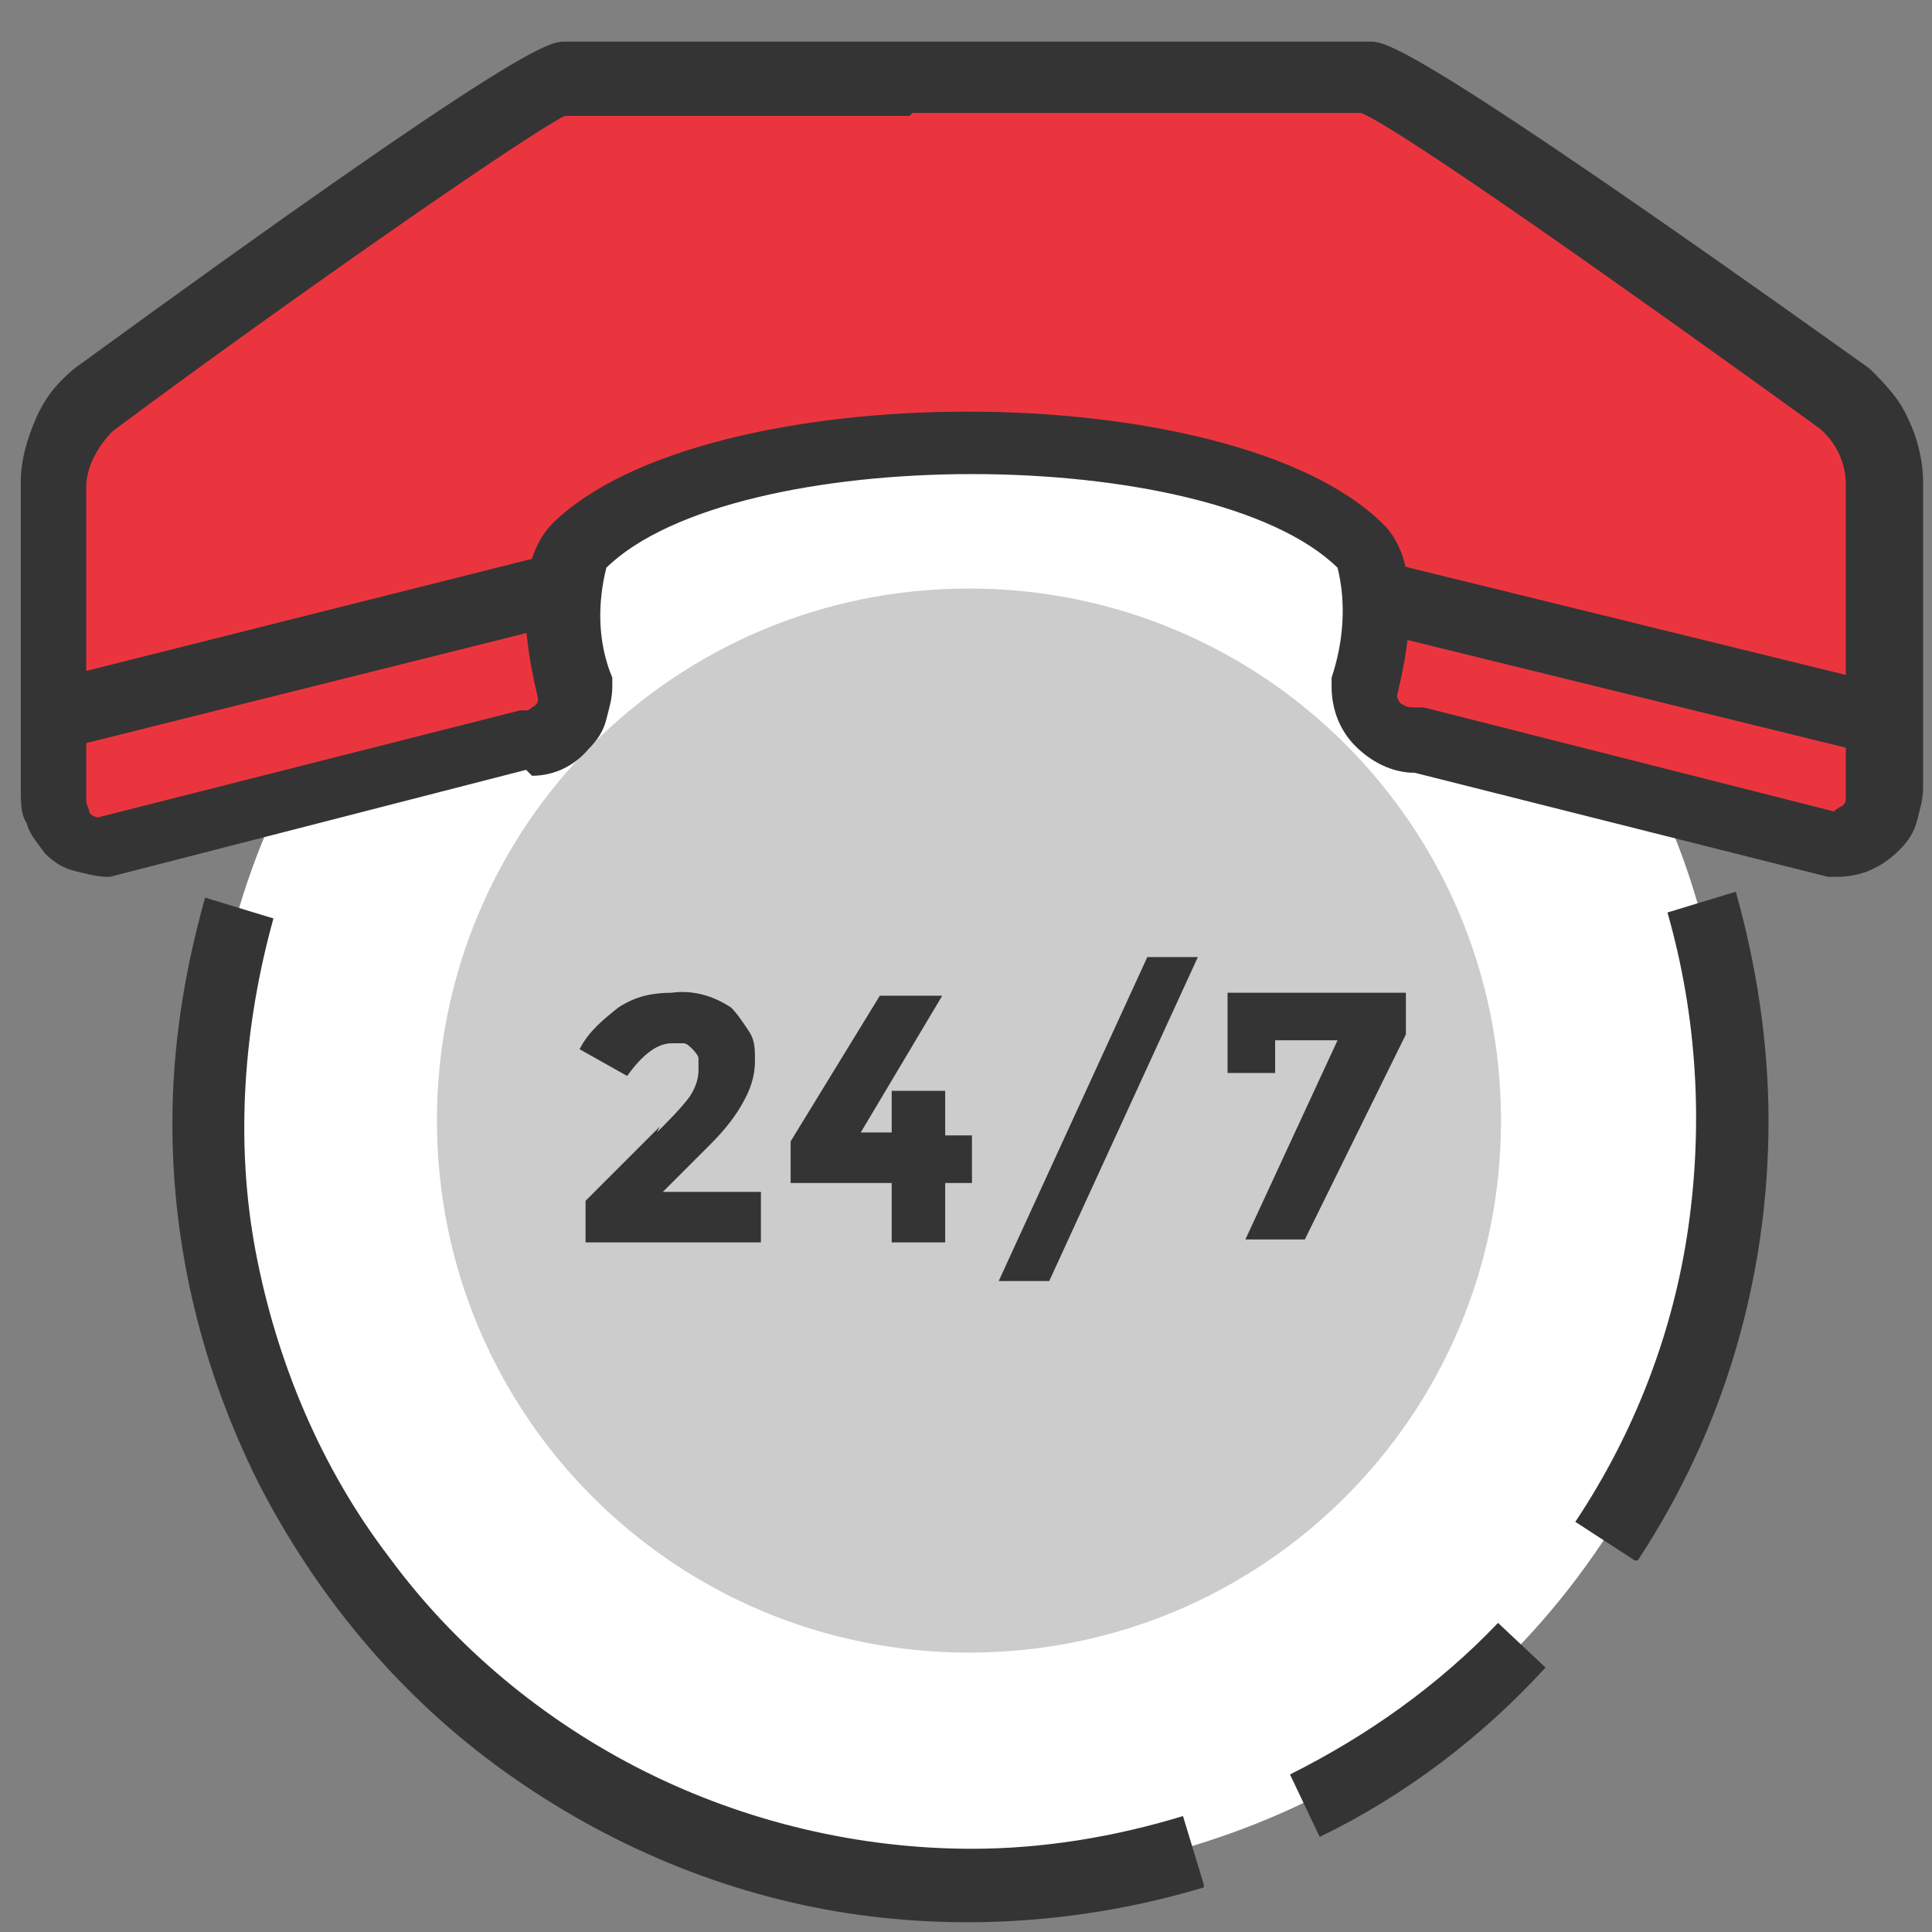
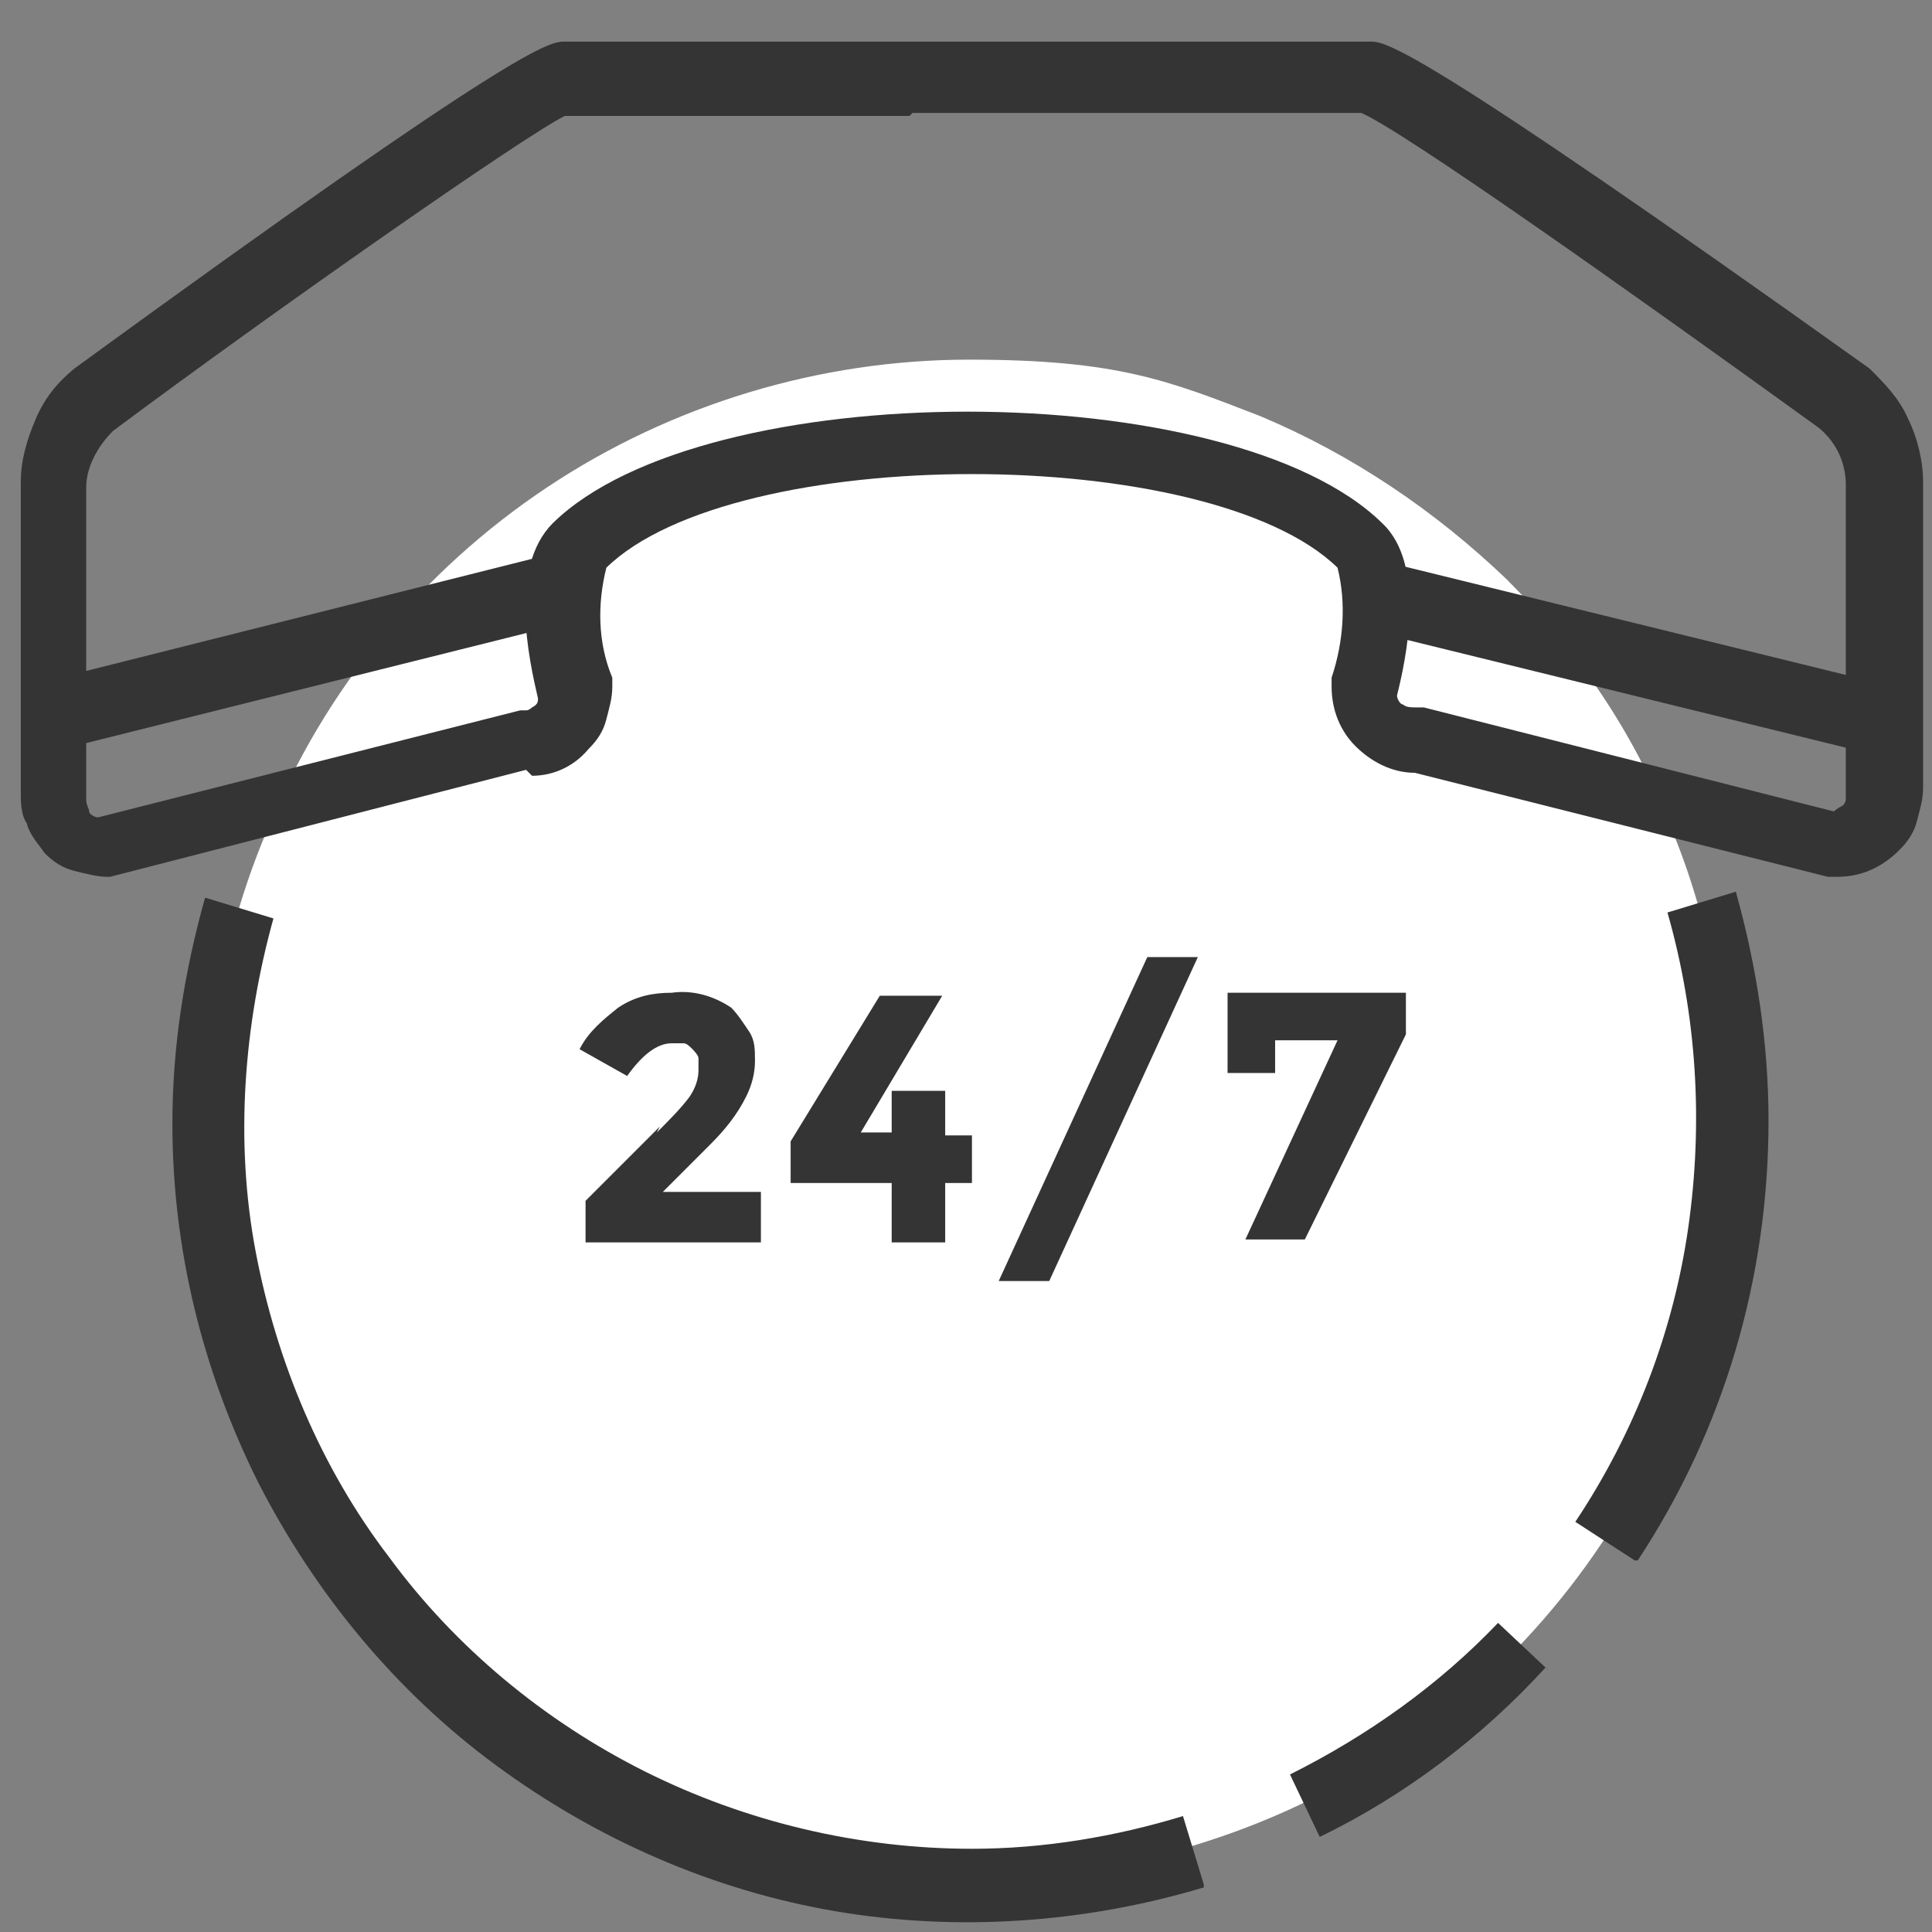
<svg xmlns="http://www.w3.org/2000/svg" id="Layer_1" version="1.1" viewBox="0 0 65 65">
  <rect x="0" y="0" width="65" height="65" fill="#808080" stroke="none" />
  <defs>
    <style>
      .st0 {
        fill-opacity: .2;
      }

      .st1 {
        fill: #eb353e;
      }

      .st2 {
        fill: #fff;
      }

      .st3 {
        fill: #343434;
      }
    </style>
  </defs>
  <path class="st2" d="M58.2,37.7c0,5.1-1.5,10-4.3,14.2-2.8,4.2-6.8,7.5-11.5,9.4s-9.8,2.4-14.8,1.5c-5-1-9.5-3.4-13.1-7-3.6-3.6-6-8.1-7-13.1-1-5-.5-10.1,1.5-14.8,1.9-4.7,5.2-8.7,9.4-11.5,4.2-2.8,9.2-4.3,14.2-4.3s6.7.7,9.8,1.9c3.1,1.3,5.9,3.2,8.3,5.5,2.4,2.4,4.3,5.2,5.5,8.3,1.3,3.1,1.9,6.4,1.9,9.8Z" />
-   <path class="st0" d="M32.6,55.6c9.9,0,17.9-8,17.9-17.9s-8-17.9-17.9-17.9-17.9,8-17.9,17.9,8,17.9,17.9,17.9Z" />
-   <path class="st1" d="M63.4,26.7v-10.4c0-.5-.2-1.1-.4-1.6-.2-.5-.6-.9-1-1.3,0,0-15-10.8-16-10.8h-27c-1,0-15.7,10.8-15.7,10.8-.4.4-.8.8-1,1.3-.2.5-.4,1-.4,1.6v10.4c0,.5.2.9.5,1.3.3.3.8.5,1.3.5l14-3.6c.5,0,.9-.2,1.2-.5.3-.3.5-.8.5-1.2,0,0-1.1-3.7,0-4.9,4.7-4.6,21.6-4.6,26.2,0,1.2,1.2,0,4.9,0,4.9,0,.2,0,.5.1.7,0,.2.2.4.4.6.2.2.4.3.6.4.2,0,.4.1.7.1l14,3.6c.5,0,.9-.2,1.2-.5.3-.3.5-.8.5-1.2Z" />
  <path class="st3" d="M55,52.5l-2-1.3c2-3,3.3-6.4,3.8-9.9s.3-7.1-.7-10.6l2.3-.7c.7,2.5,1.1,5.1,1.1,7.7,0,5.3-1.5,10.4-4.4,14.8ZM40.5,63.4l-.7-2.3c-2.3.7-4.7,1.1-7.1,1.1-3.8,0-7.6-.9-11-2.6-3.4-1.7-6.4-4.2-8.6-7.2-2.3-3-3.8-6.6-4.5-10.3-.7-3.7-.4-7.6.6-11.2l-2.3-.7c-.7,2.5-1.1,5-1.1,7.6,0,4.2,1,8.3,2.9,12.1,1.9,3.7,4.6,7,8,9.5,3.4,2.5,7.3,4.2,11.4,4.9,4.1.7,8.4.4,12.4-.8h0ZM52.1,56.2l-1.7-1.6c-2,2.1-4.4,3.8-7,5.1l1,2.1c2.9-1.4,5.5-3.4,7.6-5.7h0ZM17.9,26.1c.7,0,1.4-.3,1.9-.9.3-.3.5-.6.6-1,.1-.4.2-.7.2-1.1v-.3c-.5-1.2-.5-2.5-.2-3.7,4.3-4.2,20.3-4.2,24.6,0,.3,1.2.2,2.5-.2,3.7v.3c0,.8.3,1.5.8,2,.5.5,1.2.9,2,.9l13.9,3.5h.3c.8,0,1.5-.3,2.1-.9.3-.3.5-.6.6-1,.1-.4.2-.7.2-1.1v-10.3c0-.7-.2-1.5-.5-2.1-.3-.7-.8-1.2-1.3-1.7C47.5,1.4,46.6,1.4,46.1,1.4h-27.1c-.5,0-1.4,0-16.5,11-.6.5-1,1-1.3,1.7-.3.7-.5,1.4-.5,2.1v10.4c0,.4,0,.8.2,1.1.1.4.4.7.6,1,.3.3.6.5,1,.6.4.1.8.2,1.1.2h.1l14-3.6ZM30.7,3.8h15.1c1.4.6,8.9,5.9,15.4,10.6.6.5.9,1.2.9,1.9v10.4c0,0,0,.2,0,.2,0,0,0,.1-.1.2,0,0-.2.1-.3.2l-13.8-3.5h-.3c-.1,0-.3,0-.4-.1-.1,0-.2-.2-.2-.3.3-1.2,1-4.4-.5-5.8-5.1-5-22.8-5-27.9,0-1.5,1.5-.8,4.6-.5,5.9,0,.1,0,.2-.2.3,0,0-.1.1-.2.1,0,0-.2,0-.2,0l-14.2,3.6c-.1,0-.3-.1-.3-.2,0-.1-.1-.2-.1-.4v-10.5c0-.7.4-1.4.9-1.9,5.5-4.1,13.8-9.9,15.2-10.6h11.6ZM19.3,20.9l-.6-2.3L1.6,22.9l.5,2.3,17.2-4.3ZM63.7,23.1l-17.1-4.2-.6,2.3,17.1,4.2.6-2.3ZM22.2,37.9l-2.5,2.5v1.4h5.9v-1.7h-3.3l1.6-1.6c.5-.5.9-1,1.2-1.6.2-.4.3-.8.3-1.2,0-.4,0-.7-.2-1s-.4-.6-.6-.8c-.6-.4-1.3-.6-2-.5-.6,0-1.2.1-1.8.5-.5.4-1,.8-1.3,1.4l1.6.9c.5-.7,1-1.1,1.5-1.1.1,0,.3,0,.4,0,.1,0,.2.1.3.2,0,0,.2.2.2.3,0,.1,0,.2,0,.4,0,.3-.1.6-.3.9-.3.4-.7.8-1.1,1.2h0ZM28.9,38.2l2.8-4.7h-2.1l-3,4.9v1.4h3.4v2h1.8v-2h.9v-1.6h-.9v-1.5h-1.8v1.4h-1.1ZM33.6,43.1h1.7l5-10.9h-1.7l-5,10.9ZM42.9,36.1v-1.1h2.1l-3.1,6.7h2l3.4-6.9v-1.4h-6v2.7h1.7Z" />
</svg>